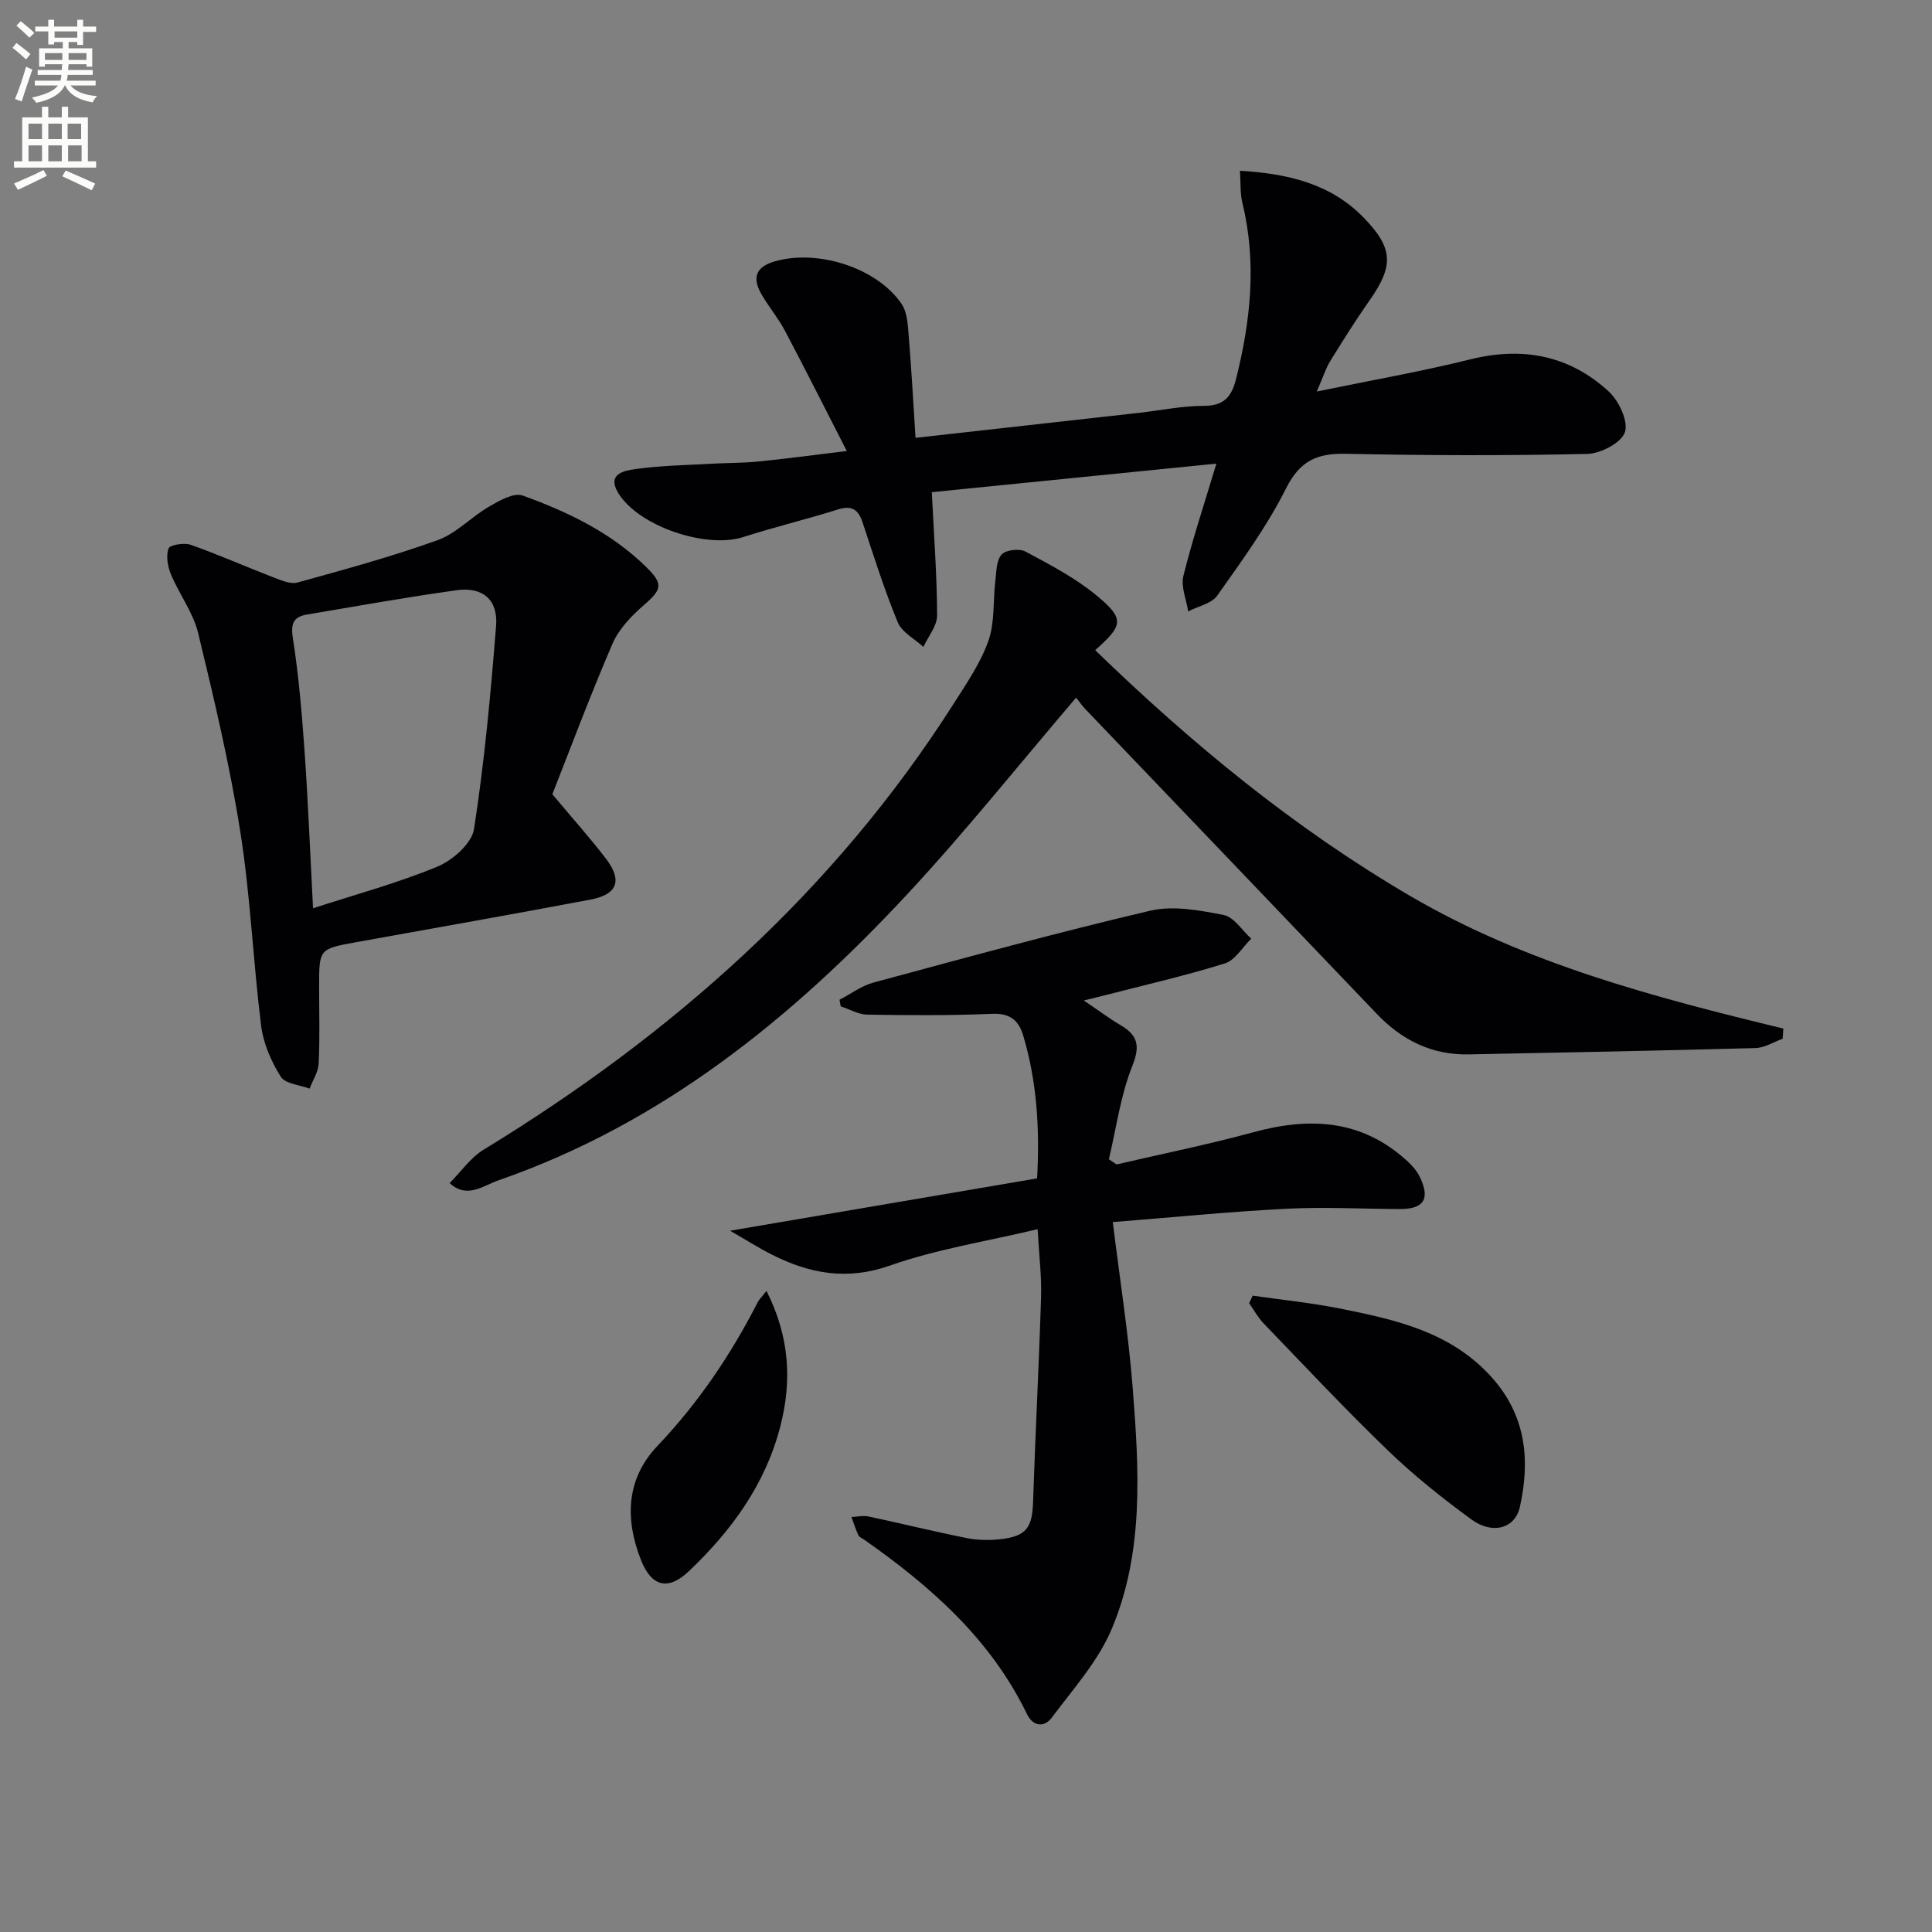
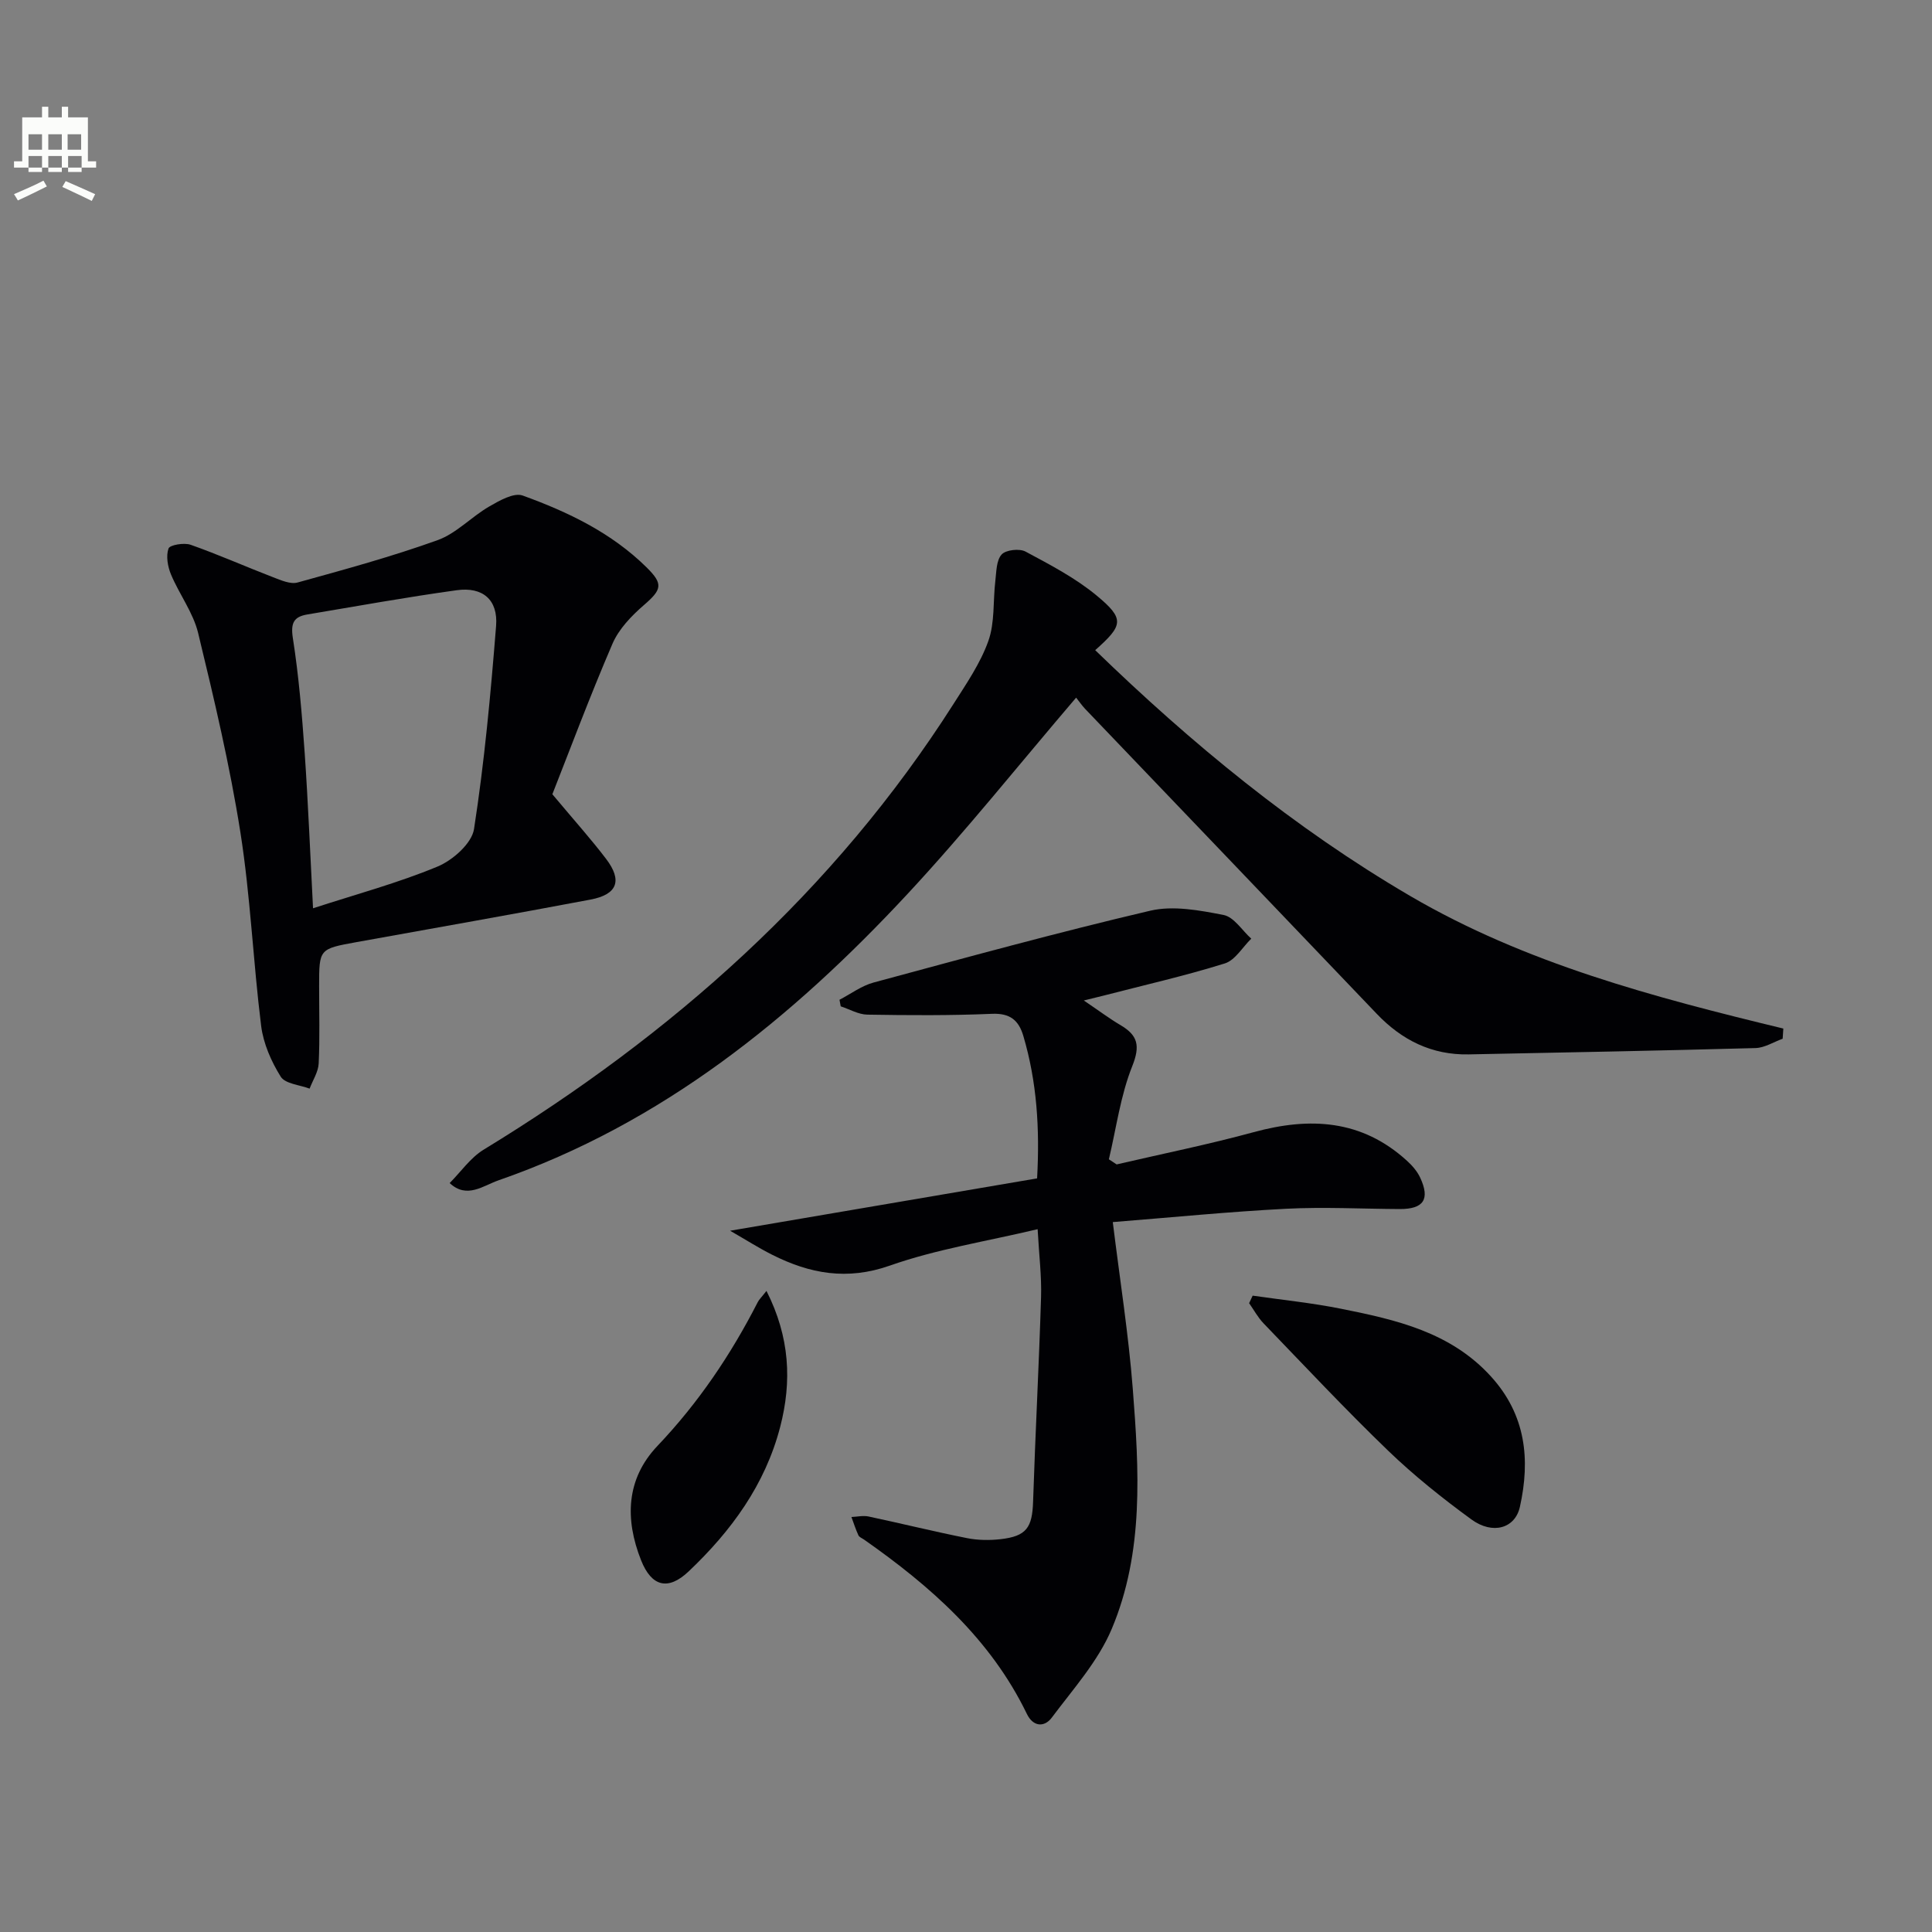
<svg xmlns="http://www.w3.org/2000/svg" enable-background="new 0 0 400 400" viewBox="0 0 400 400">
  <rect x="0" y="0" width="400" height="400" fill="#808080" stroke="none" />
-   <path d="m2.6 9.9.8-1c.9.7 1.9 1.4 2.9 2.3l-.9 1.1c-1.1-1-2-1.8-2.8-2.4zm.5 10.6c.9-2.1 1.6-4.3 2.3-6.7.4.2.8.4 1.3.6-.7 2.1-1.5 4.3-2.2 6.6zm.3-15.2.9-.9c1 .8 2 1.6 2.8 2.4l-1 1c-.9-.9-1.8-1.7-2.7-2.5zm12.6-1.2h1.2v1.4h2.7v1.1h-2.7v2.7h-1.2v-.6h-1.8v1.3h4.9v3.8h-1.2v-.5h-3.7c0 .4-.1.9-.1 1.2h5.1v1h-5.2c0 .5-.1.9-.2 1.2h6v1h-5.2c1.1 1.3 2.9 2 5.5 2.2-.4.4-.7.8-.9 1.3-2.9-.5-4.8-1.6-5.7-3.5h-.1c-.8 1.7-2.7 2.9-5.9 3.6-.2-.4-.6-.8-.9-1.1 2.8-.6 4.6-1.4 5.4-2.5h-4.8v-1h5.3c.1-.3.2-.7.2-1.2h-4.9v-1h5c0-.4 0-.8.1-1.2h-3.6v.5h-1.2v-3.8h4.9v-1.3h-1.8v.5h-1.2v-2.7h-2.7v-1h2.7v-1.4h1.2v1.4h4.8zm-6.7 8.3h3.6c0-.4 0-.9 0-1.4h-3.6zm1.9-4.6h4.8v-1.3h-4.7v1.3zm6.7 3.2h-3.7v1.4h3.7z" fill="#fbfcfa" />
-   <path d="m8.7 22.1h1.3v2.2h2.8v-2.2h1.3v2.2h4.1v9.1h1.7v1.3h-17v-1.3h1.7v-9.1h4.1zm.3 13.1.7 1.2c-1.8.9-3.8 1.9-6 2.9-.2-.4-.5-.8-.8-1.3 2.3-1 4.4-1.9 6.1-2.8zm-3.1-6.4h2.8v-3.2h-2.8zm0 4.6h2.8v-3.3h-2.8zm4.1-4.6h2.8v-3.2h-2.8zm0 4.6h2.8v-3.3h-2.8zm3.6 1.9c2.1.9 4.1 1.8 6.1 2.7l-.7 1.4c-2.2-1.1-4.2-2-6.1-2.9zm3.2-9.7h-2.8v3.2h2.8zm-2.7 7.8h2.8v-3.3h-2.8z" fill="#fbfcfa" />
+   <path d="m8.7 22.1h1.3v2.2h2.8v-2.2h1.3v2.2h4.1v9.1h1.7v1.3h-17v-1.3h1.7v-9.1h4.1m.3 13.1.7 1.2c-1.8.9-3.8 1.9-6 2.9-.2-.4-.5-.8-.8-1.3 2.3-1 4.4-1.9 6.1-2.8zm-3.1-6.4h2.8v-3.2h-2.8zm0 4.6h2.8v-3.3h-2.8zm4.1-4.6h2.8v-3.2h-2.8zm0 4.6h2.8v-3.3h-2.8zm3.6 1.9c2.1.9 4.1 1.8 6.1 2.7l-.7 1.4c-2.2-1.1-4.2-2-6.1-2.9zm3.2-9.7h-2.8v3.2h2.8zm-2.7 7.8h2.8v-3.3h-2.8z" fill="#fbfcfa" />
  <g fill="#010104">
    <path d="m214.83 254.49c-10.68 2.54-20.94 4.14-30.57 7.53-8.89 3.13-16.59 1.69-24.4-2.24-2.76-1.39-5.38-3.06-8.7-4.97 21.69-3.7 42.49-7.25 63.56-10.84.57-10.32-.04-20-2.85-29.49-.96-3.25-2.75-4.74-6.5-4.58-8.59.37-17.2.31-25.8.17-1.85-.03-3.67-1.12-5.51-1.72-.08-.45-.17-.9-.25-1.36 2.35-1.22 4.57-2.9 7.06-3.57 19.05-5.14 38.08-10.37 57.28-14.87 4.76-1.11 10.23-.08 15.19.89 2.14.42 3.83 3.2 5.72 4.9-1.81 1.76-3.33 4.46-5.48 5.13-8.21 2.56-16.63 4.47-24.97 6.63-.93.24-1.86.46-4.22 1.04 3.16 2.13 5.29 3.74 7.58 5.09 3.61 2.12 4.14 4.27 2.45 8.51-2.44 6.1-3.3 12.82-4.84 19.28.54.35 1.08.71 1.61 1.06 9.47-2.2 19.01-4.13 28.38-6.68 11.65-3.18 22.38-2.6 31.72 5.92 1.08.98 2.12 2.17 2.73 3.47 2.11 4.51.73 6.55-4.23 6.53-7.83-.04-15.68-.46-23.48-.06-11.74.6-23.46 1.77-35.92 2.76 1.47 11.95 3.26 23.2 4.14 34.52 1.3 16.78 2.35 33.8-4.36 49.72-2.82 6.69-7.99 12.44-12.42 18.37-1.49 1.99-3.83 1.95-5.15-.79-7.51-15.51-19.93-26.42-33.7-36.08-.41-.29-1-.5-1.18-.9-.56-1.22-.97-2.51-1.44-3.78 1.18-.05 2.41-.34 3.53-.11 6.81 1.45 13.57 3.12 20.39 4.48 2.25.45 4.67.48 6.96.22 5.37-.61 6.56-2.4 6.73-7.79.46-14.13 1.22-28.24 1.65-42.37.13-4.27-.41-8.57-.71-14.02z" />
-     <path d="m175.32 93.38c-4.54-8.86-8.6-16.95-12.83-24.95-1.4-2.64-3.38-4.96-4.86-7.55-1.85-3.23-1.3-5.56 2.69-6.74 8.83-2.62 21.23 1.24 26.35 8.79 1.18 1.74 1.28 4.37 1.47 6.62.57 6.89.94 13.8 1.41 21.1 16.01-1.79 31.15-3.48 46.29-5.18 4.46-.5 8.91-1.44 13.36-1.44 4.14 0 5.75-1.78 6.7-5.53 3.04-12.09 4.32-24.17 1.33-36.47-.5-2.03-.34-4.22-.51-6.68 9.94.61 18.79 2.65 25.67 9.77 6.08 6.28 6.2 9.9 1.16 17.08-2.86 4.07-5.51 8.3-8.13 12.54-.93 1.5-1.46 3.25-2.79 6.32 11.38-2.35 21.65-4.14 31.74-6.65 10.86-2.7 20.53-.86 28.69 6.63 2.11 1.94 4.11 6.18 3.36 8.44-.73 2.19-5.02 4.44-7.8 4.5-16.65.37-33.31.33-49.97-.03-5.97-.13-9.53 1.45-12.4 7.19-3.91 7.82-9.17 15.01-14.25 22.19-1.18 1.66-3.96 2.19-6 3.25-.38-2.46-1.54-5.11-.99-7.34 1.86-7.53 4.33-14.91 6.83-23.25-20.23 2.03-39.42 3.96-58.92 5.91.44 8.95 1.07 17.23 1.1 25.51.01 2.17-1.85 4.35-2.84 6.53-1.82-1.68-4.45-3.02-5.31-5.1-2.78-6.73-4.97-13.7-7.26-20.62-.9-2.72-2.23-3.66-5.17-2.73-6.47 2.04-13.09 3.62-19.55 5.7-7.65 2.47-21.62-2.19-25.86-9.07-2.53-4.12 1.39-4.7 3.6-5.01 5.25-.74 10.6-.81 15.9-1.11 3.16-.18 6.34-.13 9.48-.45 5.58-.55 11.13-1.31 18.31-2.17z" />
    <path d="m222.8 144.44c-11.96 14-22.96 27.8-34.95 40.69-23.93 25.73-50.84 47.5-84.63 59.24-3.18 1.1-6.57 3.91-10.12.57 2.32-2.33 4.29-5.23 7.01-6.9 39.04-23.82 72.55-53.44 97.3-92.29 2.67-4.2 5.58-8.43 7.22-13.05 1.36-3.82.95-8.25 1.44-12.4.23-1.9.19-4.25 1.3-5.49.86-.97 3.69-1.29 4.96-.61 5.09 2.73 10.33 5.46 14.74 9.12 5.82 4.83 5.49 6.13-.32 11.29 19.91 19.3 41.19 36.83 65.16 50.86 23.93 14.01 50.54 21 77.31 27.48-.05.7-.09 1.41-.14 2.11-1.87.67-3.72 1.87-5.6 1.93-19.8.54-39.61.92-59.41 1.31-7.62.15-13.82-2.94-19.02-8.39-20.12-21.08-40.29-42.12-60.42-63.18-.69-.75-1.26-1.58-1.83-2.29z" />
    <path d="m114.36 164.44c4.61 5.51 8.04 9.32 11.13 13.39 3.41 4.48 2.34 7.37-3.24 8.42-16.13 3.05-32.3 5.89-48.46 8.81-7.72 1.4-7.72 1.4-7.72 9.13 0 5.33.16 10.67-.09 15.98-.08 1.76-1.22 3.48-1.88 5.22-2.06-.78-5.05-.99-5.98-2.48-1.96-3.13-3.59-6.85-4.05-10.49-1.67-13.34-2.21-26.84-4.3-40.1-2.19-13.88-5.44-27.61-8.75-41.27-1.03-4.24-3.9-8-5.62-12.12-.68-1.63-1.06-3.81-.51-5.37.26-.74 3.23-1.25 4.58-.77 5.76 2.03 11.36 4.52 17.07 6.72 1.62.62 3.59 1.5 5.07 1.09 9.74-2.69 19.51-5.36 29-8.77 3.88-1.4 6.99-4.83 10.67-6.96 2.11-1.22 5.1-2.93 6.92-2.28 9.4 3.4 18.41 7.71 25.68 14.89 3.47 3.43 3.17 4.57-.56 7.79-2.58 2.23-5.19 4.95-6.51 8-4.77 11.09-8.99 22.4-12.45 31.17zm-49.55 23.61c8.91-2.9 17.57-5.23 25.78-8.64 3.14-1.3 7.09-4.79 7.55-7.76 2.16-13.92 3.45-28 4.57-42.06.43-5.42-2.77-8.14-8.16-7.39-10.34 1.43-20.63 3.29-30.93 5.02-2.78.47-3.47 1.75-2.99 4.87 1.23 7.86 1.89 15.82 2.45 23.77.72 10.43 1.14 20.9 1.73 32.19z" />
    <path d="m259.35 268.25c6.1.88 12.25 1.5 18.28 2.71 11.42 2.28 22.73 4.83 31.1 14.07 7.18 7.92 8.13 17.14 5.95 26.94-.99 4.48-5.64 5.82-10.03 2.62-6.02-4.39-11.89-9.08-17.25-14.24-8.84-8.52-17.25-17.5-25.78-26.35-1.18-1.22-2.01-2.78-3-4.19.26-.52.49-1.04.73-1.56z" />
    <path d="m158.69 267.27c4.85 9.58 5.28 18.74 2.84 28.15-3.11 11.98-10.14 21.57-18.95 29.92-4.27 4.05-7.69 3.14-9.85-2.3-3.38-8.52-3.11-16.84 3.39-23.68 8.46-8.9 15.2-18.88 20.75-29.74.27-.55.76-1 1.82-2.35z" />
  </g>
</svg>